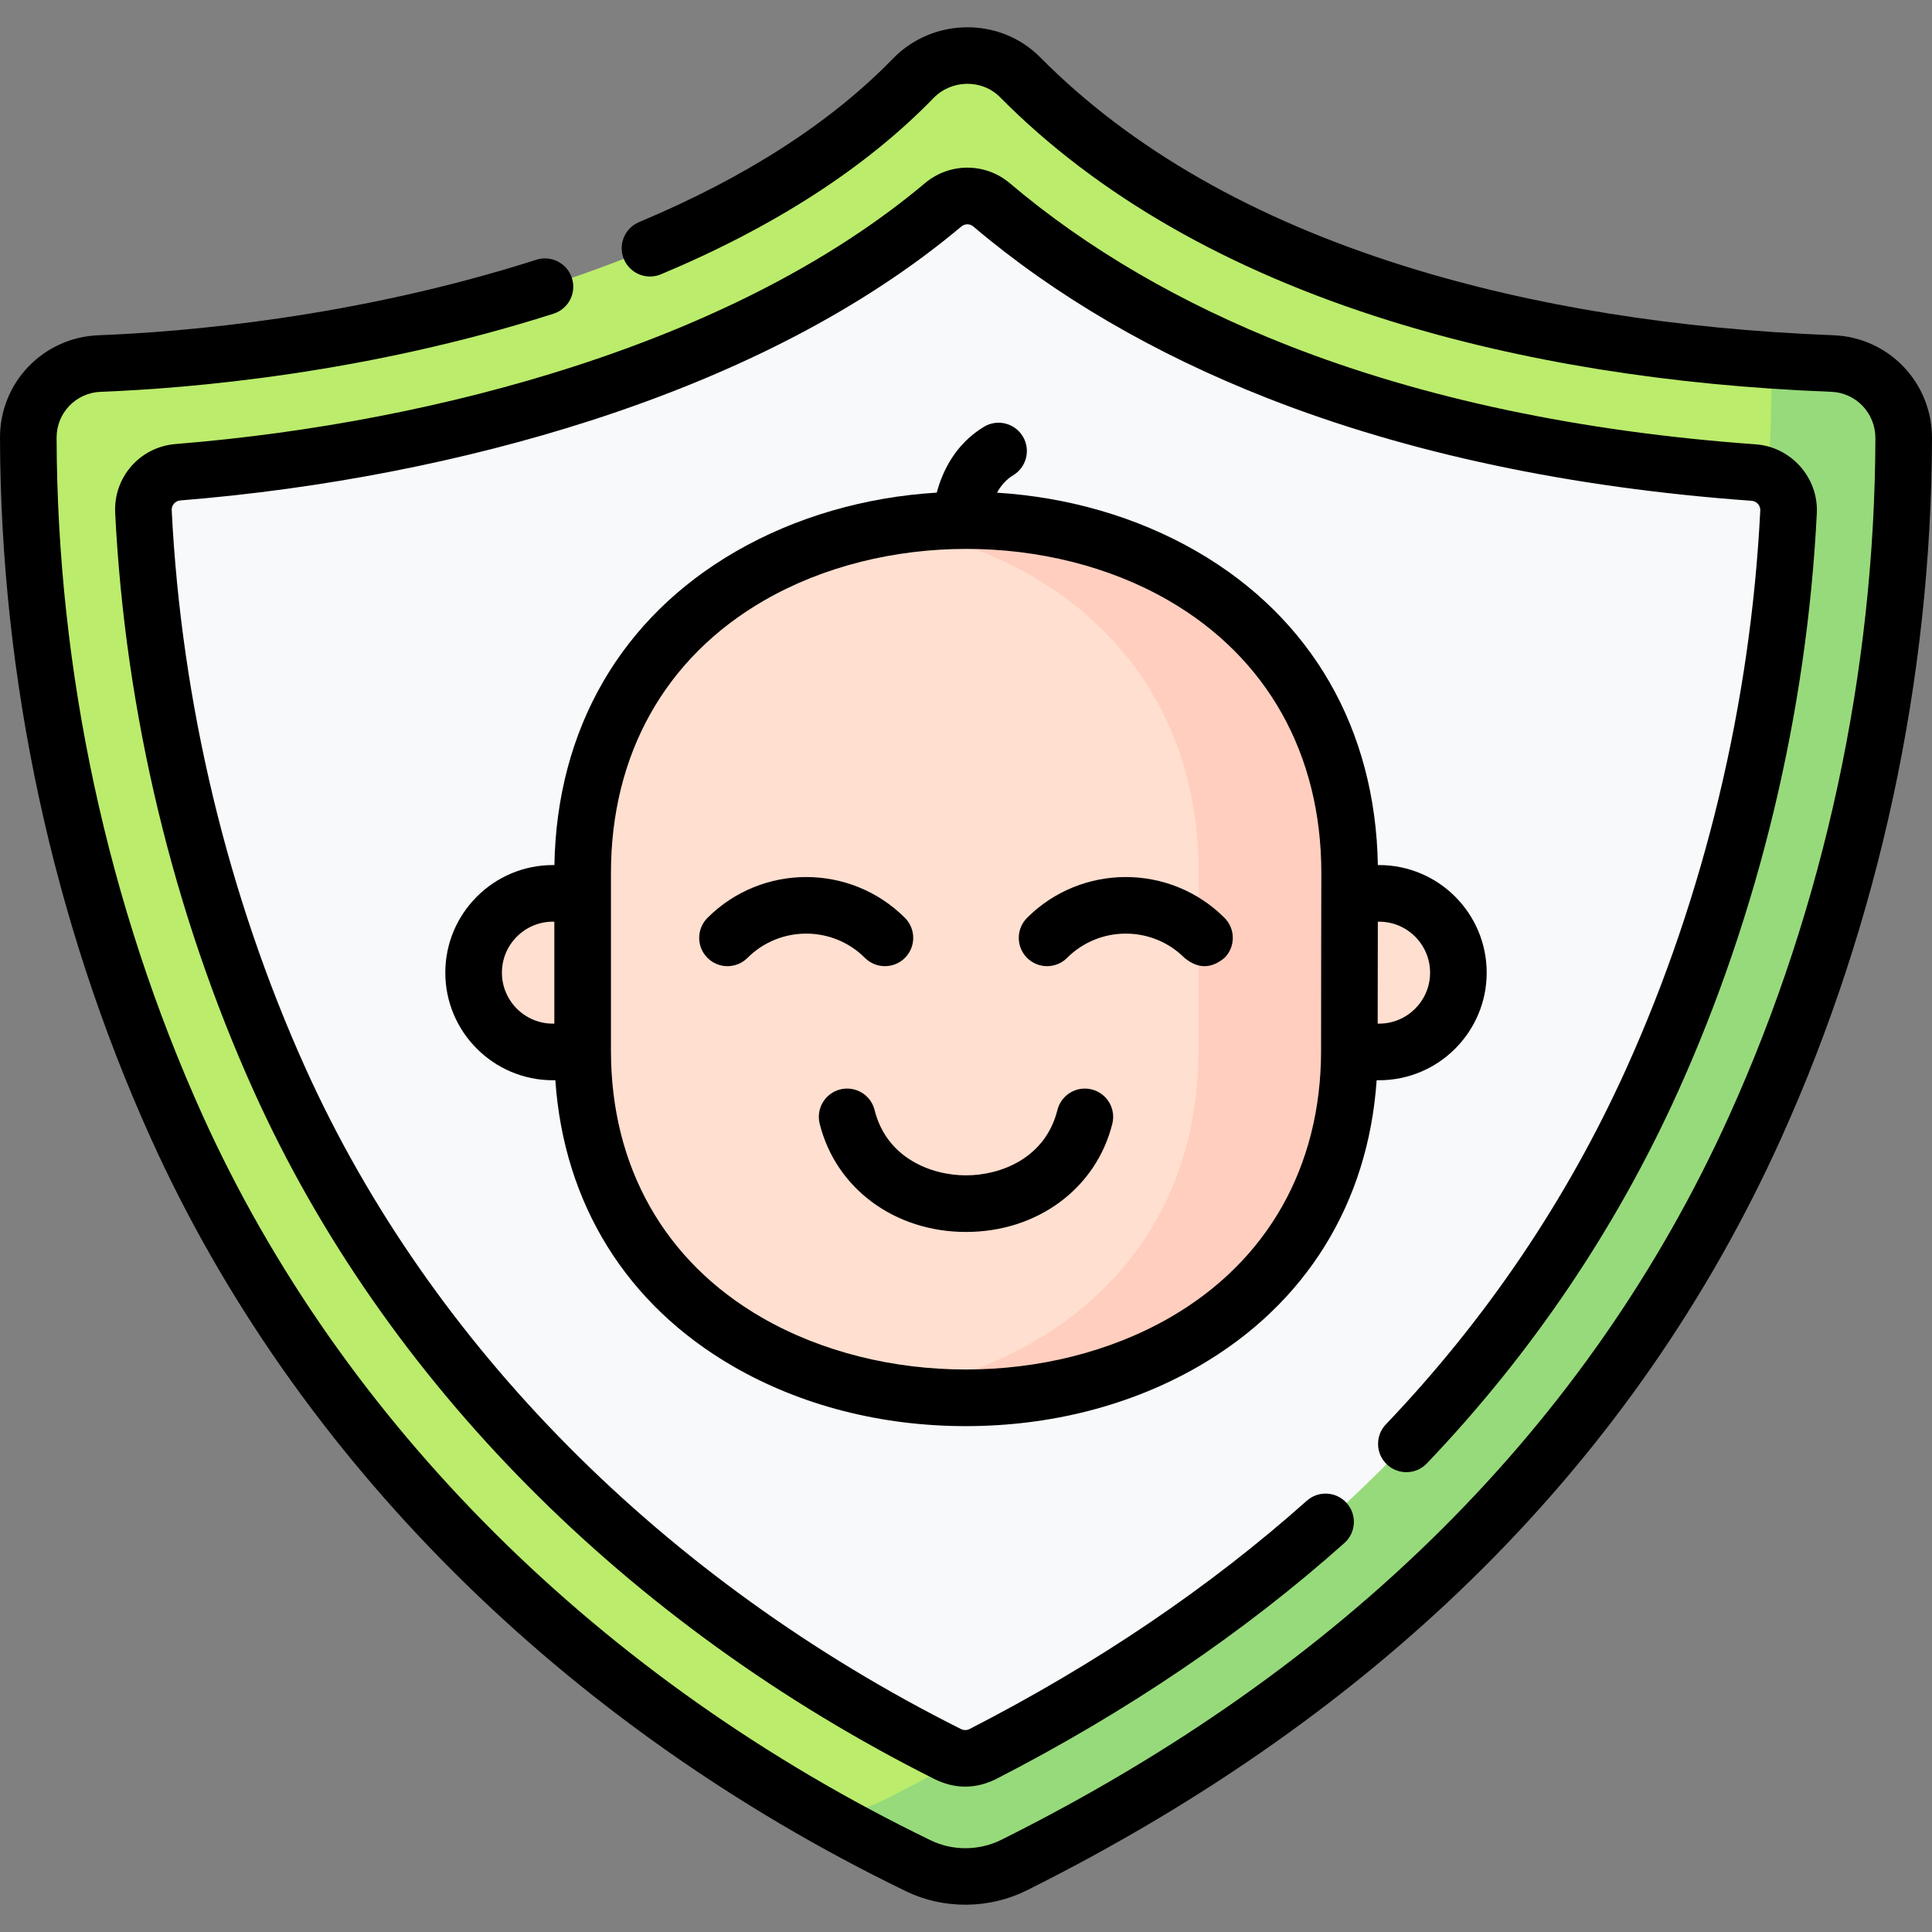
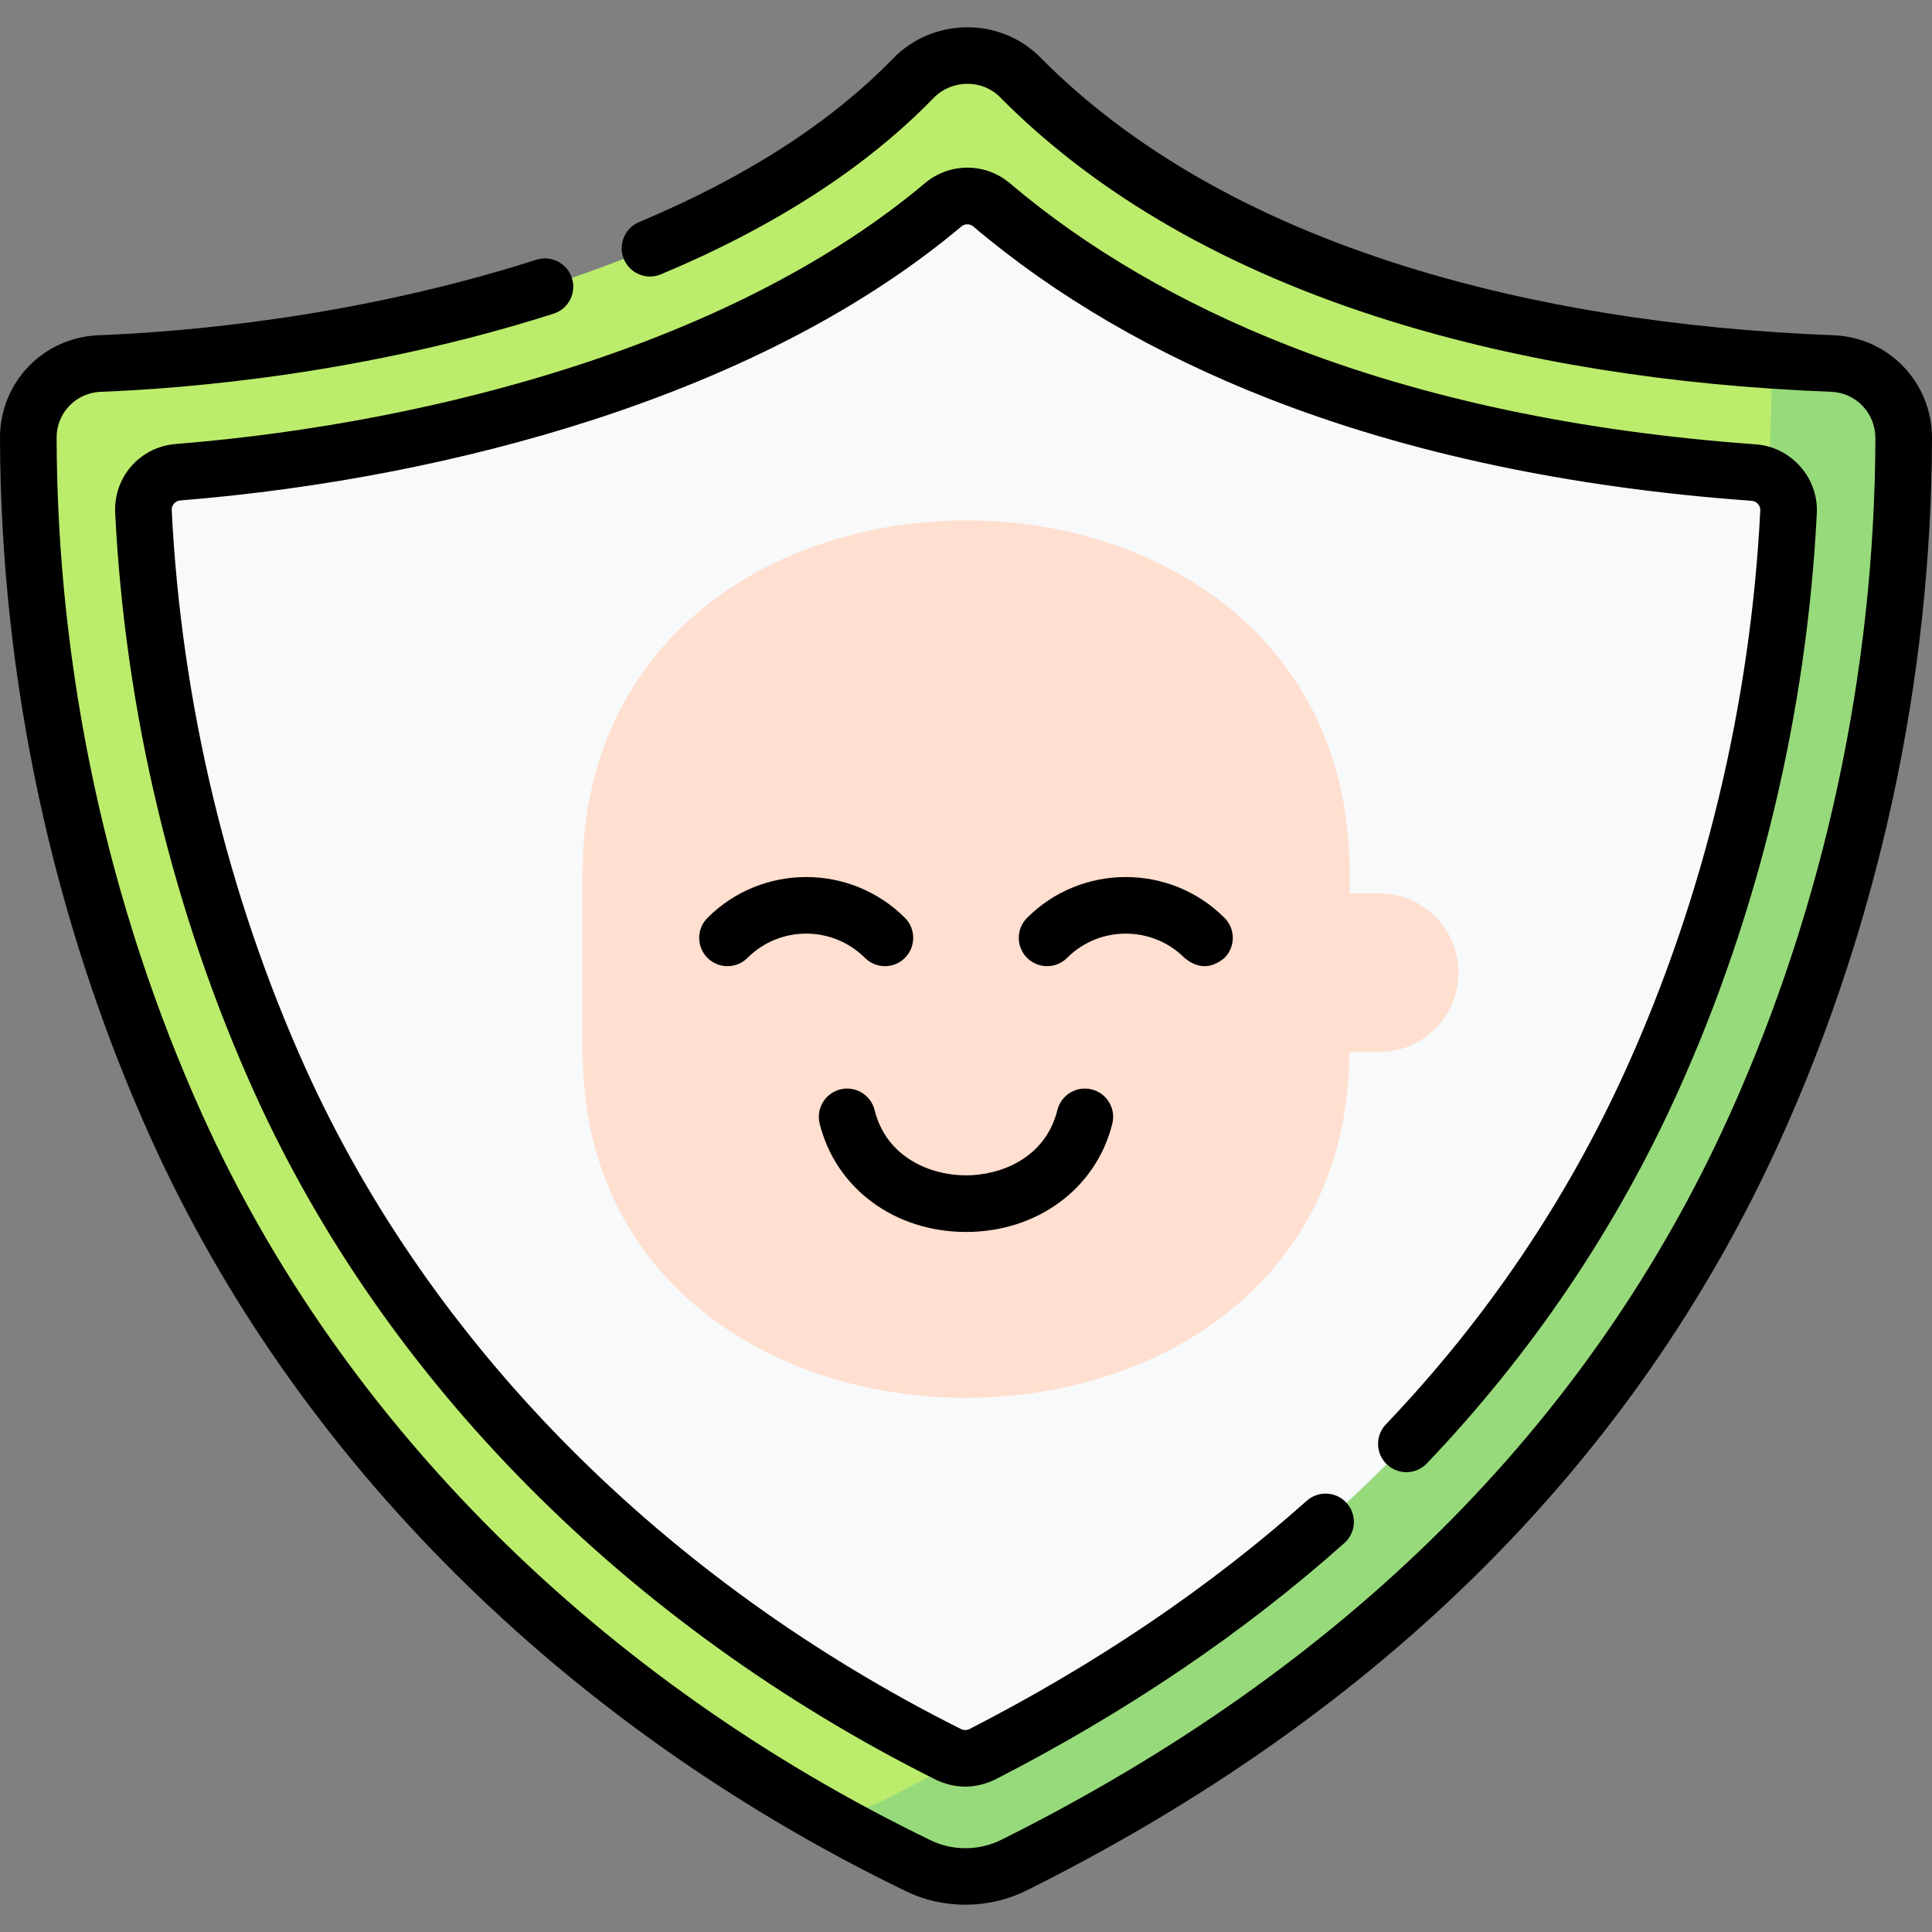
<svg xmlns="http://www.w3.org/2000/svg" width="128" height="128" viewBox="0 0 128 128" fill="none">
  <rect x="0" y="0" width="128" height="128" fill="#808080" stroke="none" />
  <g clip-path="url(#clip0_378_9845)">
    <path d="M121.395 24.084C102.844 23.367 81.103 18.774 67.588 5.12C65.635 3.146 62.441 3.194 60.506 5.188C47.711 18.373 23.274 23.441 6.604 24.084C3.959 24.186 1.869 26.354 1.875 29C1.911 44.617 5.286 60.446 11.718 74.674C21.484 96.278 39.631 113.34 60.852 123.617C62.856 124.587 65.197 124.558 67.189 123.564C88.526 112.916 106.173 97.037 116.283 74.674C122.709 60.458 126.084 44.642 126.125 29.038C126.132 26.385 124.047 24.187 121.395 24.084Z" fill="#BBEC6C" />
    <path d="M121.395 24.084C120.043 24.032 118.673 23.959 117.291 23.863C117.347 24.163 117.376 24.472 117.375 24.787C117.334 40.392 113.959 56.207 107.532 70.424C97.422 92.787 79.775 108.666 58.439 119.314C57.031 120.017 55.45 120.237 53.935 119.964C56.199 121.262 58.507 122.481 60.852 123.617C62.855 124.587 65.197 124.558 67.189 123.564C88.525 112.916 106.172 97.037 116.282 74.674C122.709 60.457 126.083 44.642 126.125 29.037C126.132 26.384 124.047 24.186 121.395 24.084Z" fill="#97DA7B" />
    <path d="M65.082 116.225C64.372 116.589 63.53 116.582 62.817 116.224C42.72 106.152 27.034 90.346 18.552 71.584C13.248 59.852 10.152 46.914 9.503 33.889C9.436 32.548 10.452 31.394 11.791 31.286C28.814 29.917 49.27 24.669 62.484 13.572C63.412 12.792 64.769 12.788 65.695 13.573C74.806 21.293 90.366 29.454 116.187 31.308C117.534 31.405 118.564 32.564 118.496 33.914C117.845 46.931 114.749 59.859 109.448 71.584C100.898 90.497 85.975 105.511 65.082 116.225Z" fill="#F7F9FA" />
    <path d="M87.997 59.188H91.369C94.27 59.188 96.622 61.54 96.622 64.441V64.442C96.622 67.343 94.27 69.695 91.369 69.695H87.997V59.188Z" fill="#FFDFCF" />
-     <path d="M40.003 69.694H36.631C33.73 69.694 31.378 67.343 31.378 64.442V64.441C31.378 61.54 33.73 59.188 36.631 59.188H40.003V69.694Z" fill="#FFDFCF" />
    <path d="M89.417 57.837C89.42 26.666 38.602 26.718 38.602 57.837V69.617C38.602 100.299 89.402 100.248 89.399 69.617C89.399 65.676 89.417 57.837 89.417 57.837Z" fill="#FFDFCF" />
-     <path d="M59.026 34.885C69.855 36.668 79.418 44.314 79.417 57.837C79.417 57.837 79.399 65.676 79.399 69.617C79.4 82.917 69.824 90.452 58.986 92.209C73.116 94.5 89.401 86.96 89.399 69.617C89.399 65.676 89.417 57.837 89.417 57.837C89.419 40.201 73.153 32.56 59.026 34.885Z" fill="#FFCEBF" />
    <path d="M121.467 22.211C111.072 21.809 101.549 20.279 93.161 17.664C83.065 14.516 74.909 9.852 68.921 3.801C66.246 1.098 61.8 1.162 59.161 3.882C55.052 8.116 49.393 11.761 42.339 14.715C41.384 15.116 40.934 16.214 41.334 17.169C41.734 18.124 42.833 18.574 43.788 18.174C51.311 15.023 57.389 11.093 61.852 6.493C63.034 5.275 65.05 5.222 66.255 6.439C72.68 12.93 81.356 17.911 92.044 21.244C100.747 23.957 110.597 25.543 121.322 25.958C122.968 26.021 124.254 27.372 124.25 29.033C124.209 44.474 120.863 59.989 114.573 73.901C105.308 94.397 89.084 110.542 66.351 121.887C64.879 122.621 63.129 122.636 61.669 121.929C39.765 111.322 22.632 94.265 13.426 73.902C7.132 59.978 3.786 44.45 3.75 28.996C3.746 27.356 5.032 26.022 6.676 25.958C12.533 25.732 24.219 24.759 36.676 20.782C37.663 20.467 38.207 19.412 37.892 18.425C37.577 17.439 36.522 16.895 35.535 17.209C23.501 21.051 12.198 21.992 6.531 22.211C2.861 22.353 -0.008 25.337 1.88381e-05 29.005C0.037 44.984 3.498 61.044 10.009 75.447C19.576 96.609 37.342 114.315 60.035 125.305C62.534 126.515 65.543 126.481 68.026 125.243C91.55 113.502 108.361 96.749 117.991 75.447C124.496 61.056 127.958 45.009 128 29.043C128.01 25.353 125.14 22.352 121.467 22.211Z" fill="black" />
    <path d="M91.881 97.018C92.63 97.732 93.817 97.705 94.532 96.956C101.472 89.685 107.065 81.408 111.157 72.357C116.522 60.489 119.707 47.228 120.369 34.007C120.487 31.657 118.671 29.606 116.321 29.438C104.727 28.605 94.31 26.404 85.359 22.895C78.242 20.104 72.034 16.487 66.907 12.142C65.281 10.765 62.914 10.762 61.278 12.137C55.323 17.138 47.487 21.228 37.99 24.293C29.876 26.912 20.764 28.684 11.64 29.417C9.274 29.608 7.513 31.613 7.631 33.983C8.289 47.212 11.475 60.481 16.844 72.357C25.484 91.47 41.513 107.645 61.977 117.901C63.298 118.527 64.619 118.525 65.938 117.894C74.633 113.435 82.416 108.165 89.071 102.229C89.844 101.54 89.912 100.355 89.223 99.582C88.533 98.81 87.349 98.741 86.575 99.431C80.157 105.154 72.638 110.244 64.227 114.557C64.056 114.644 63.842 114.642 63.657 114.549C43.96 104.677 28.548 89.145 20.26 70.813C15.084 59.361 12.011 46.561 11.376 33.797C11.359 33.47 11.613 33.182 11.941 33.156C21.349 32.399 30.755 30.569 39.142 27.862C49.102 24.648 57.361 20.323 63.689 15.009C63.921 14.814 64.255 14.811 64.482 15.004C69.925 19.616 76.488 23.445 83.99 26.386C93.293 30.034 104.08 32.319 116.052 33.179C116.383 33.203 116.639 33.49 116.623 33.82C115.985 46.577 112.913 59.369 107.739 70.812C103.822 79.478 98.465 87.403 91.818 94.368C91.104 95.116 91.132 96.303 91.881 97.018Z" fill="black" />
    <path d="M58.628 64.011C59.108 64.011 59.588 63.828 59.954 63.462C60.687 62.729 60.686 61.542 59.954 60.81C56.347 57.205 50.479 57.205 46.873 60.81C46.14 61.542 46.14 62.73 46.872 63.462C47.605 64.194 48.791 64.194 49.524 63.462C51.668 61.319 55.158 61.318 57.303 63.462C57.669 63.828 58.148 64.011 58.628 64.011Z" fill="black" />
    <path d="M70.697 63.462C72.841 61.319 76.331 61.319 78.476 63.462C79.36 64.195 80.244 64.194 81.127 63.462C81.859 62.73 81.859 61.542 81.127 60.81C77.52 57.205 71.652 57.205 68.046 60.81C67.314 61.542 67.313 62.73 68.046 63.462C68.777 64.194 69.965 64.194 70.697 63.462Z" fill="black" />
    <path d="M72.329 72.177C71.324 71.925 70.306 72.537 70.056 73.542C69.258 76.737 66.295 77.87 64 77.87C61.705 77.87 58.741 76.736 57.944 73.542C57.694 72.537 56.676 71.927 55.671 72.176C54.666 72.427 54.055 73.445 54.306 74.45C55.376 78.738 59.272 81.62 63.999 81.62C68.727 81.62 72.624 78.738 73.694 74.45C73.945 73.445 73.334 72.428 72.329 72.177Z" fill="black" />
-     <path d="M67.13 31.484C68.015 30.948 68.298 29.795 67.761 28.909C67.225 28.023 66.072 27.741 65.186 28.277C63.265 29.441 62.427 31.27 62.062 32.638C57.374 32.922 52.759 34.221 48.748 36.536C41.143 40.927 36.89 48.291 36.731 57.313H36.631C32.701 57.313 29.503 60.511 29.503 64.442C29.503 68.372 32.701 71.569 36.631 71.569H36.793C37.358 79.753 41.496 86.439 48.591 90.534C53.068 93.119 58.39 94.485 63.986 94.485H63.997C69.595 94.483 74.923 93.114 79.404 90.526C86.502 86.427 90.643 79.745 91.207 71.569H91.369C95.3 71.569 98.497 68.372 98.497 64.441C98.497 60.511 95.3 57.313 91.369 57.313H91.287C91.13 48.284 86.882 40.918 79.285 36.53C75.3 34.229 70.717 32.933 66.056 32.642C66.293 32.207 66.635 31.784 67.13 31.484ZM33.253 64.441C33.253 62.579 34.768 61.063 36.631 61.063H36.726V67.819H36.631C34.768 67.819 33.253 66.304 33.253 64.441ZM94.747 64.442C94.747 66.304 93.232 67.819 91.369 67.819H91.275C91.277 65.677 91.281 63.074 91.285 61.064H91.37C93.232 61.063 94.747 62.579 94.747 64.442ZM87.542 57.837C87.541 58.041 87.524 65.727 87.524 69.618C87.525 77.284 83.975 83.556 77.529 87.279C69.559 91.881 58.43 91.885 50.466 87.287C44.024 83.568 40.477 77.293 40.477 69.618V57.837C40.477 49.973 44.08 43.561 50.623 39.784C54.57 37.505 59.299 36.366 64.026 36.366C68.749 36.366 73.471 37.503 77.41 39.778C83.944 43.551 87.543 49.965 87.542 57.837Z" fill="black" />
  </g>
  <defs>
    <clipPath id="clip0_378_9845">
      <rect width="128" height="128" fill="white" />
    </clipPath>
  </defs>
</svg>